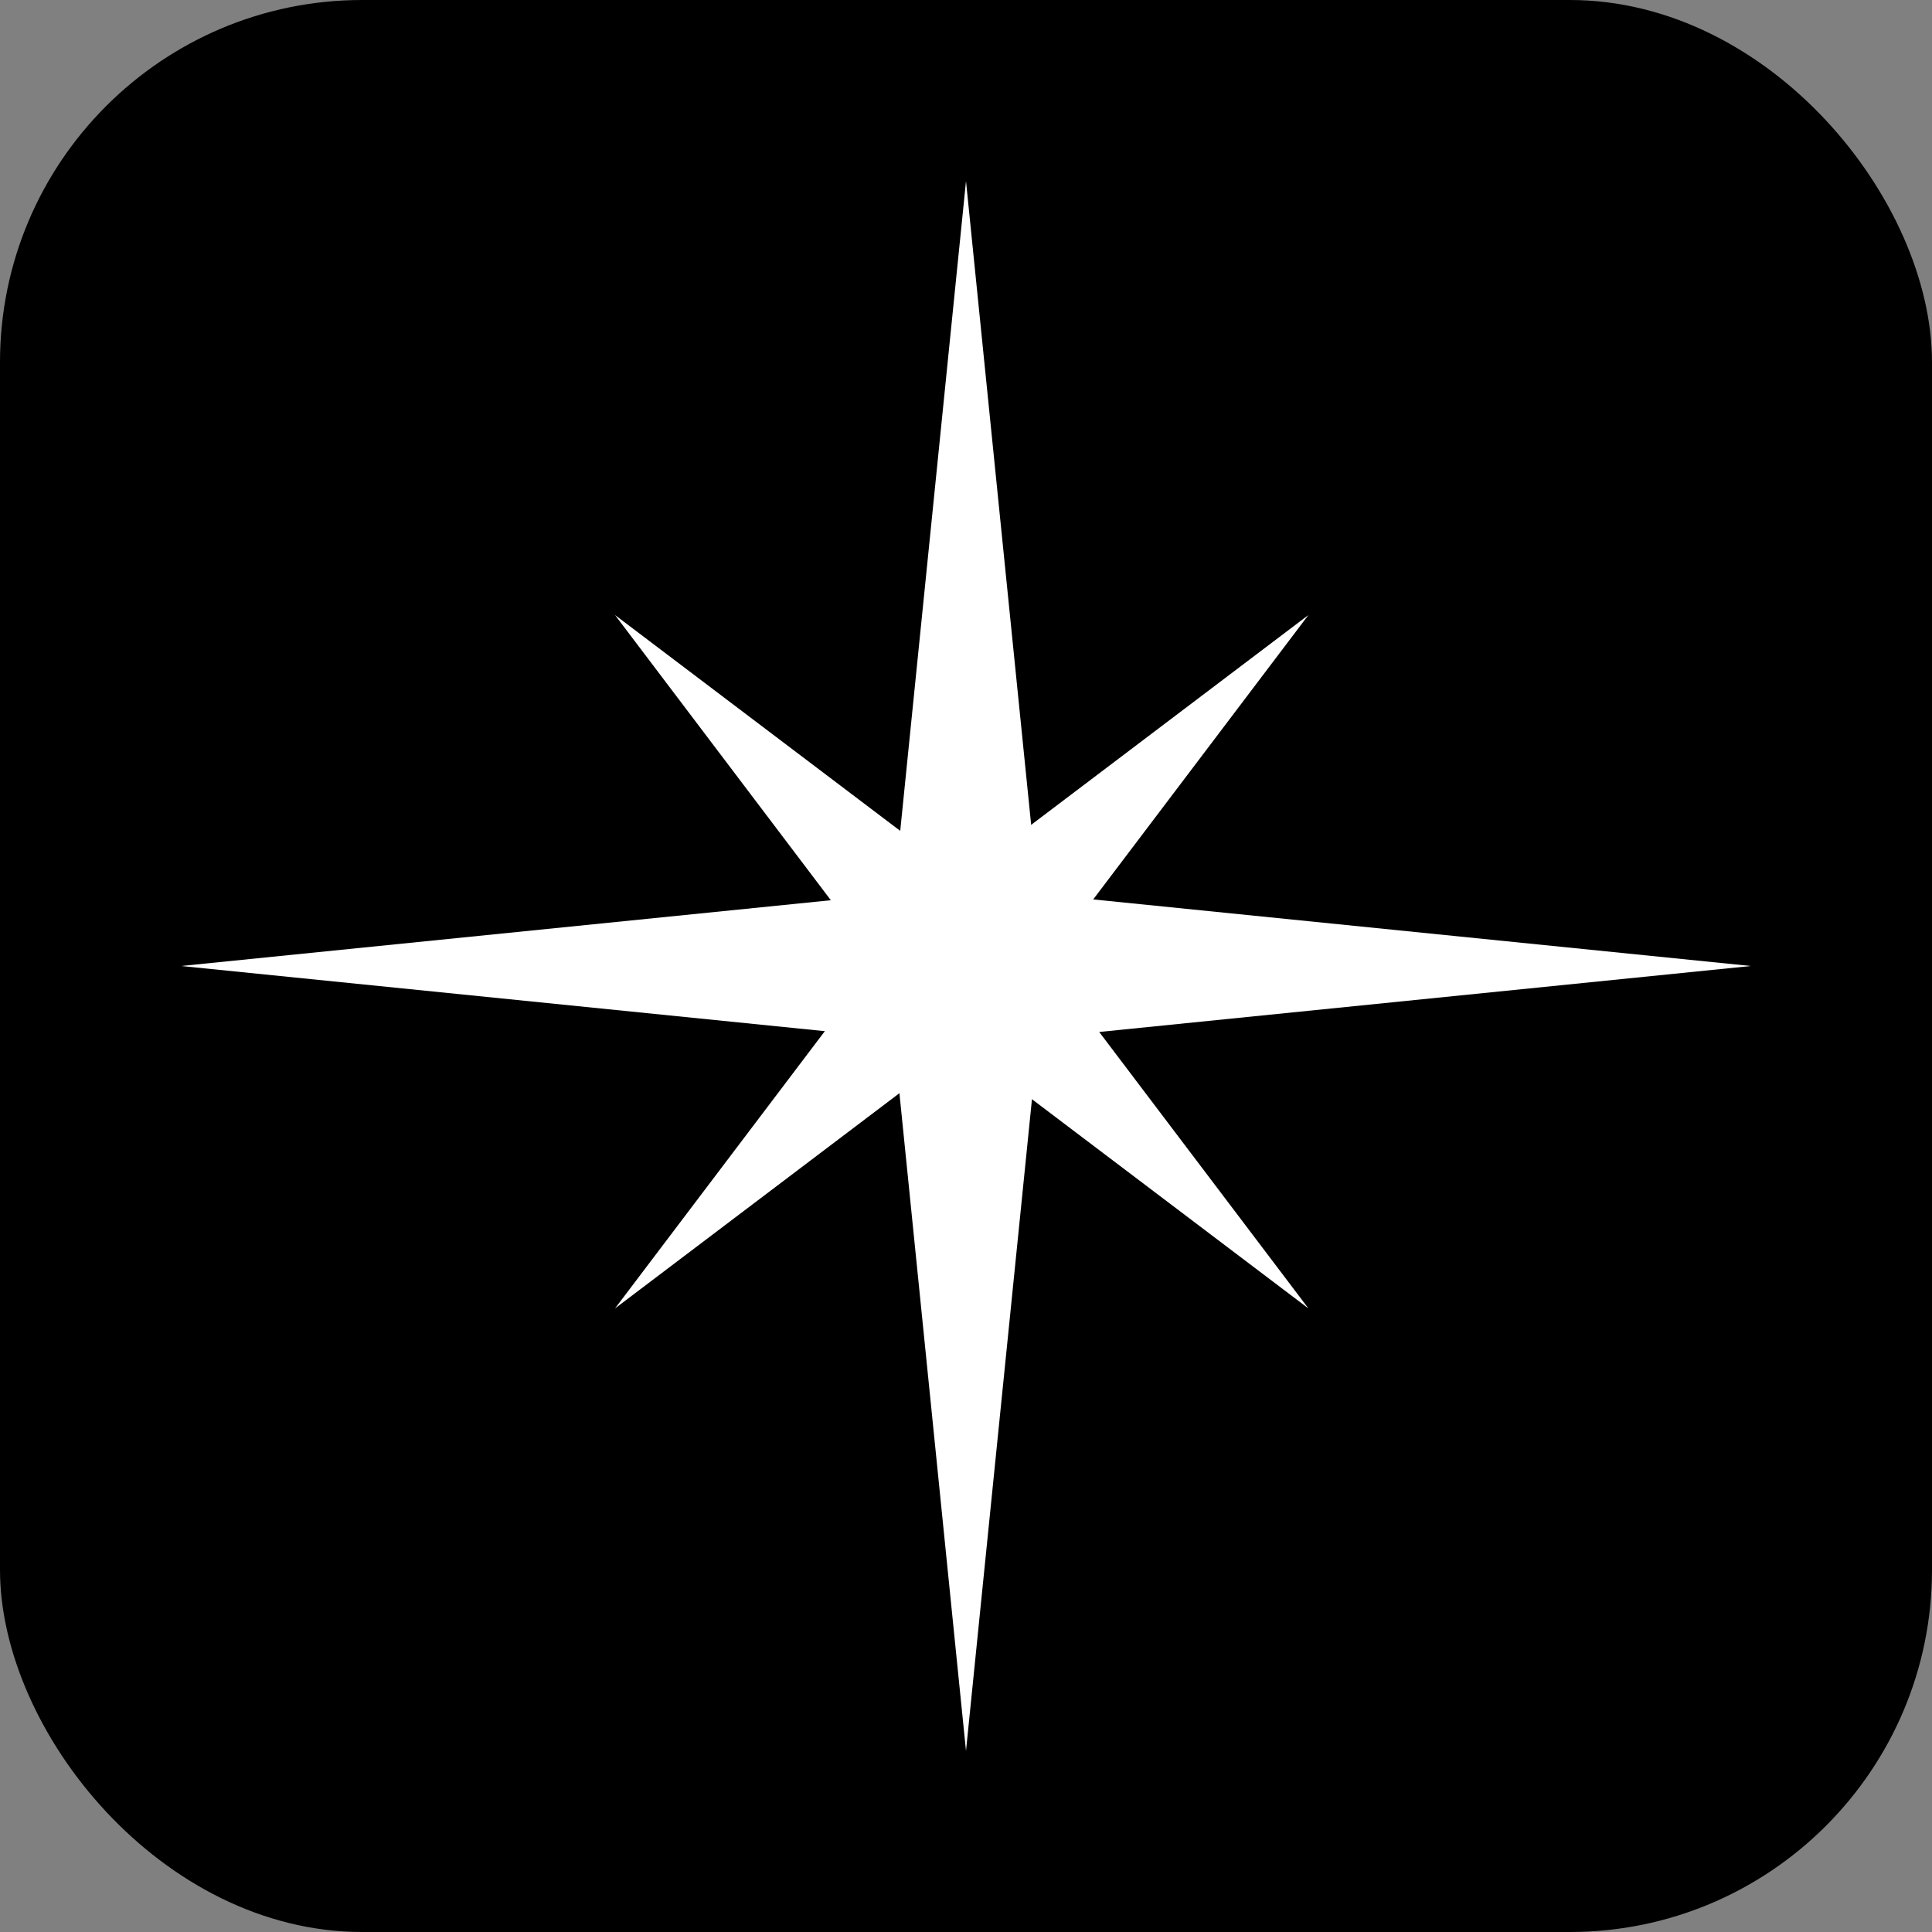
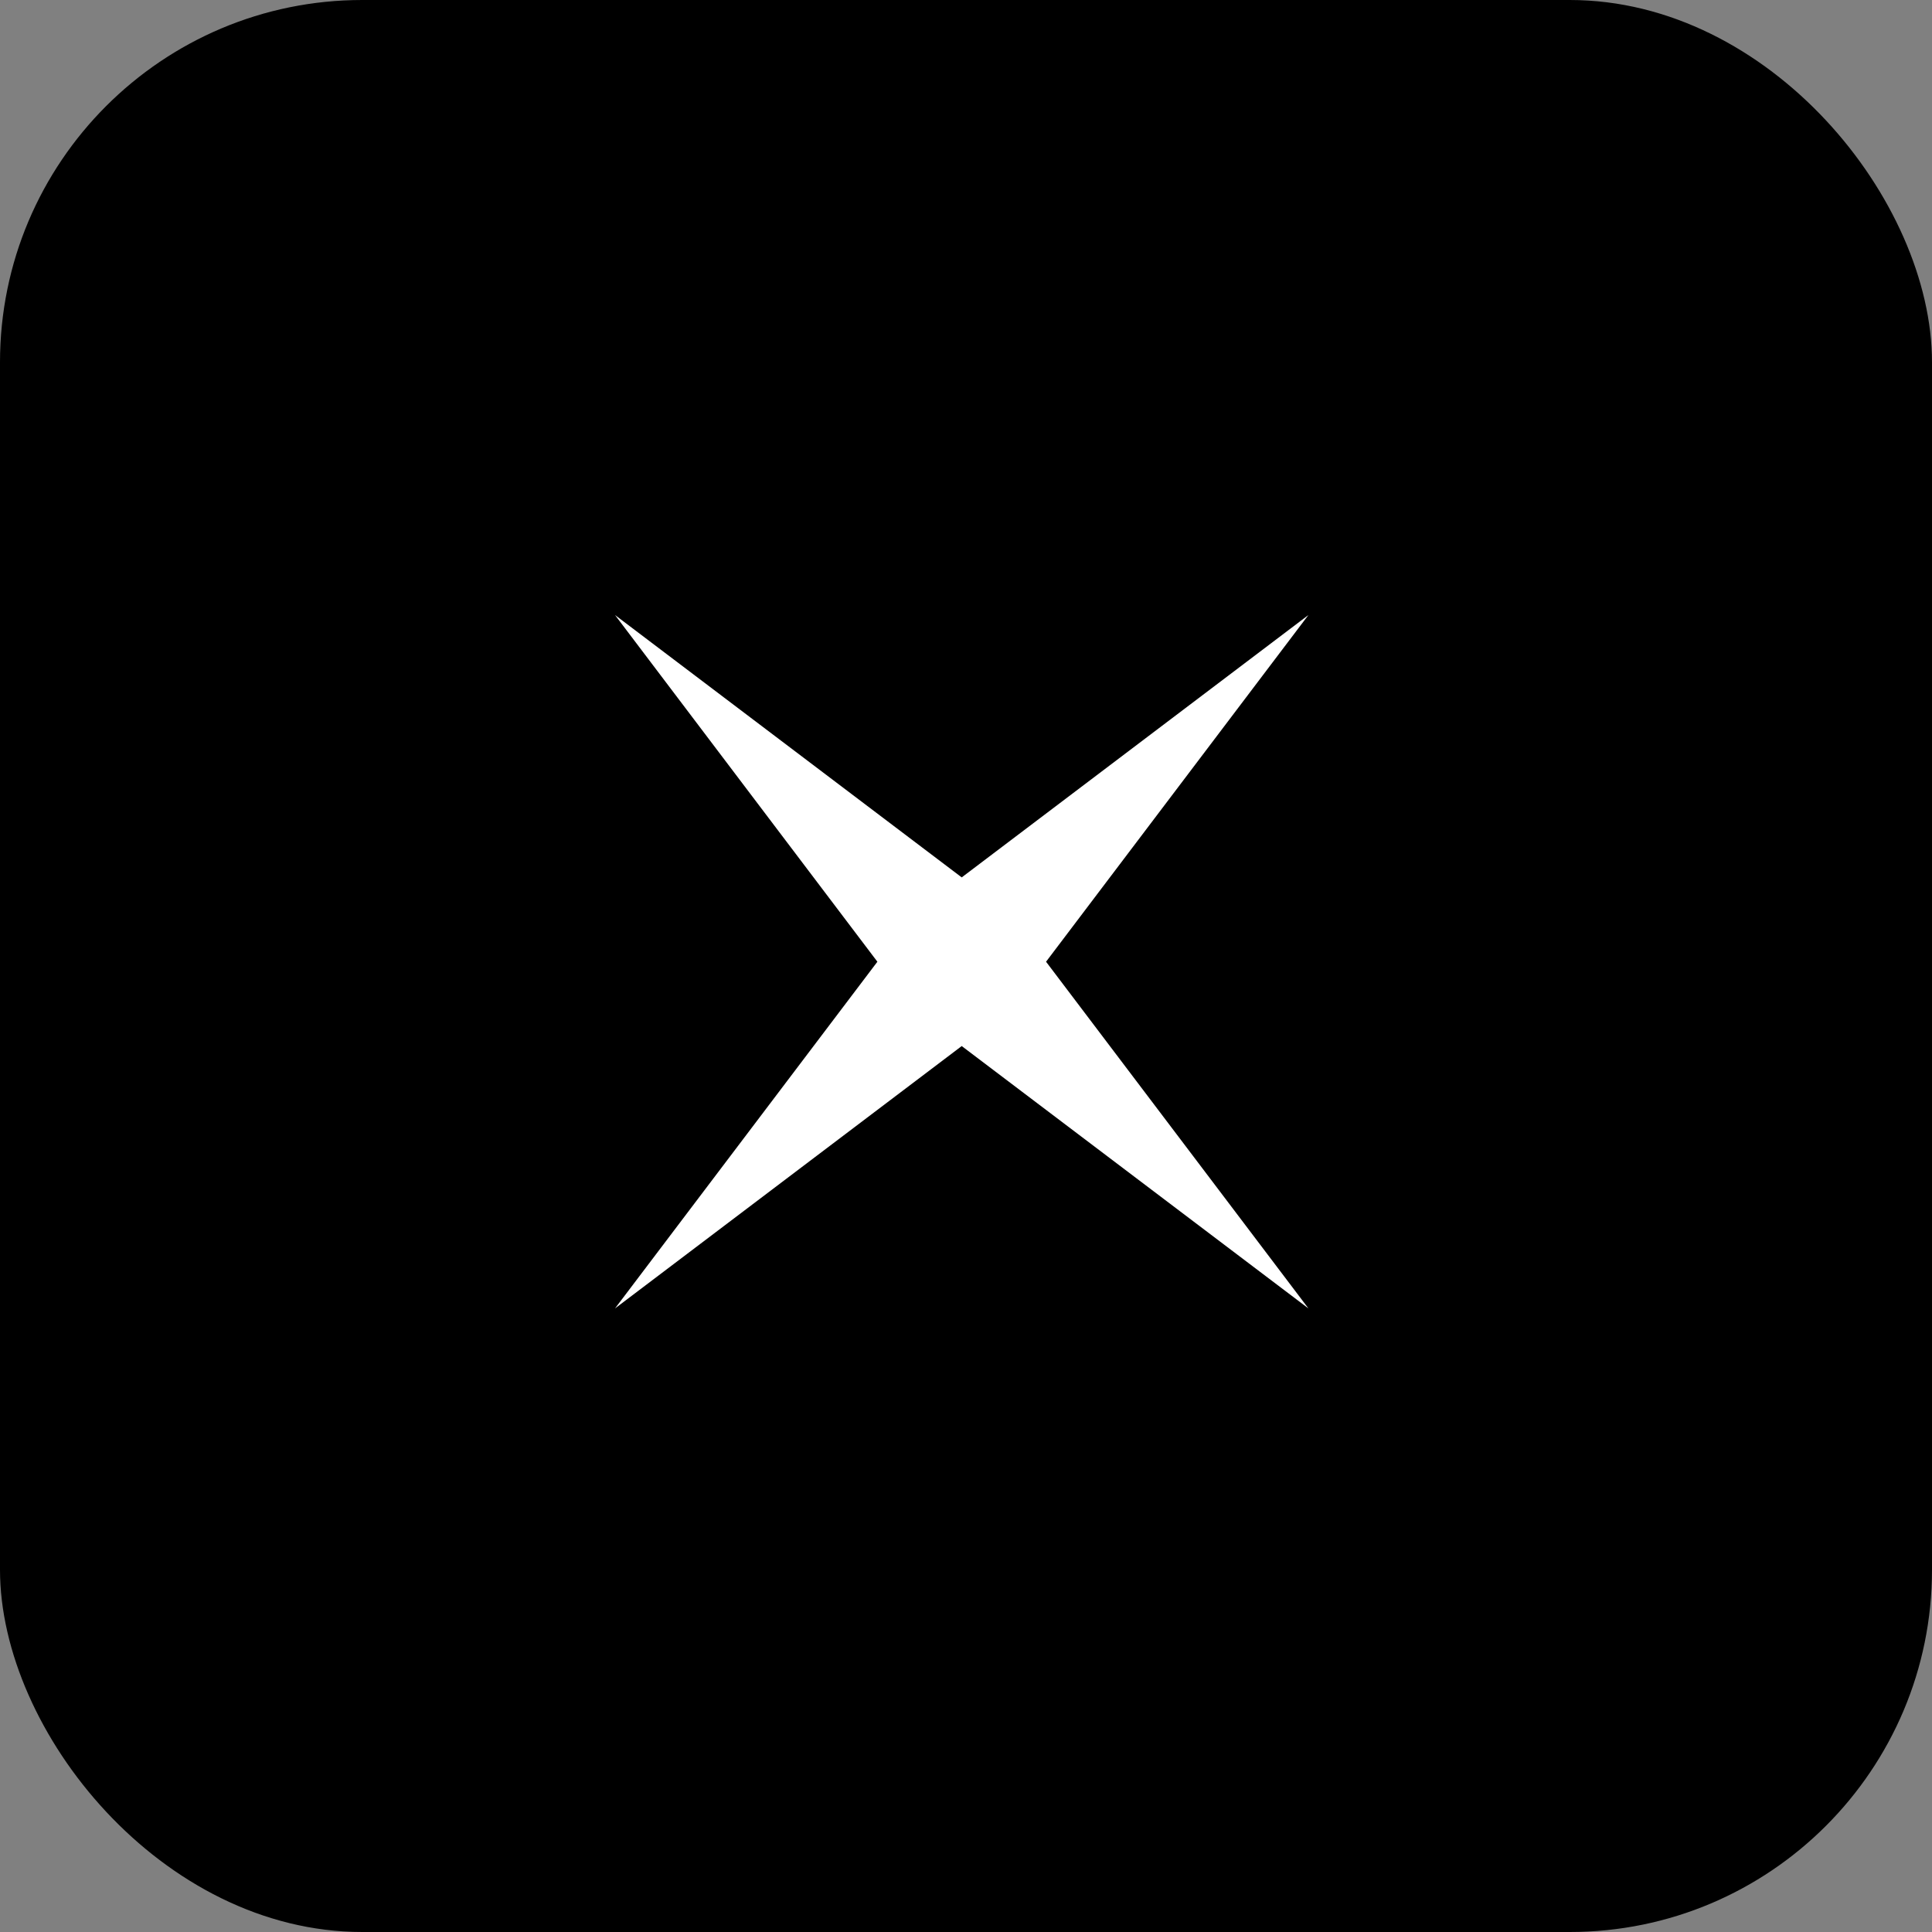
<svg xmlns="http://www.w3.org/2000/svg" width="320" height="320" viewBox="0 0 320 320" fill="none">
  <rect x="0" y="0" width="320" height="320" fill="#808080" stroke="none" />
  <rect width="320" height="320" rx="60" fill="black" />
-   <path d="M160 30L171.95 148.05L290 160L171.95 171.95L160 290L148.05 171.95L30 160L148.05 148.05L160 30Z" fill="white" />
-   <path d="M101.868 101.869L159.291 145.324L216.715 101.869L173.259 159.292L216.715 216.715L159.291 173.26L101.868 216.715L145.323 159.292L101.868 101.869Z" fill="white" />
+   <path d="M101.868 101.869L159.291 145.324L216.715 101.869L173.259 159.292L216.715 216.715L159.291 173.26L101.868 216.715L145.323 159.292L101.868 101.869" fill="white" />
</svg>